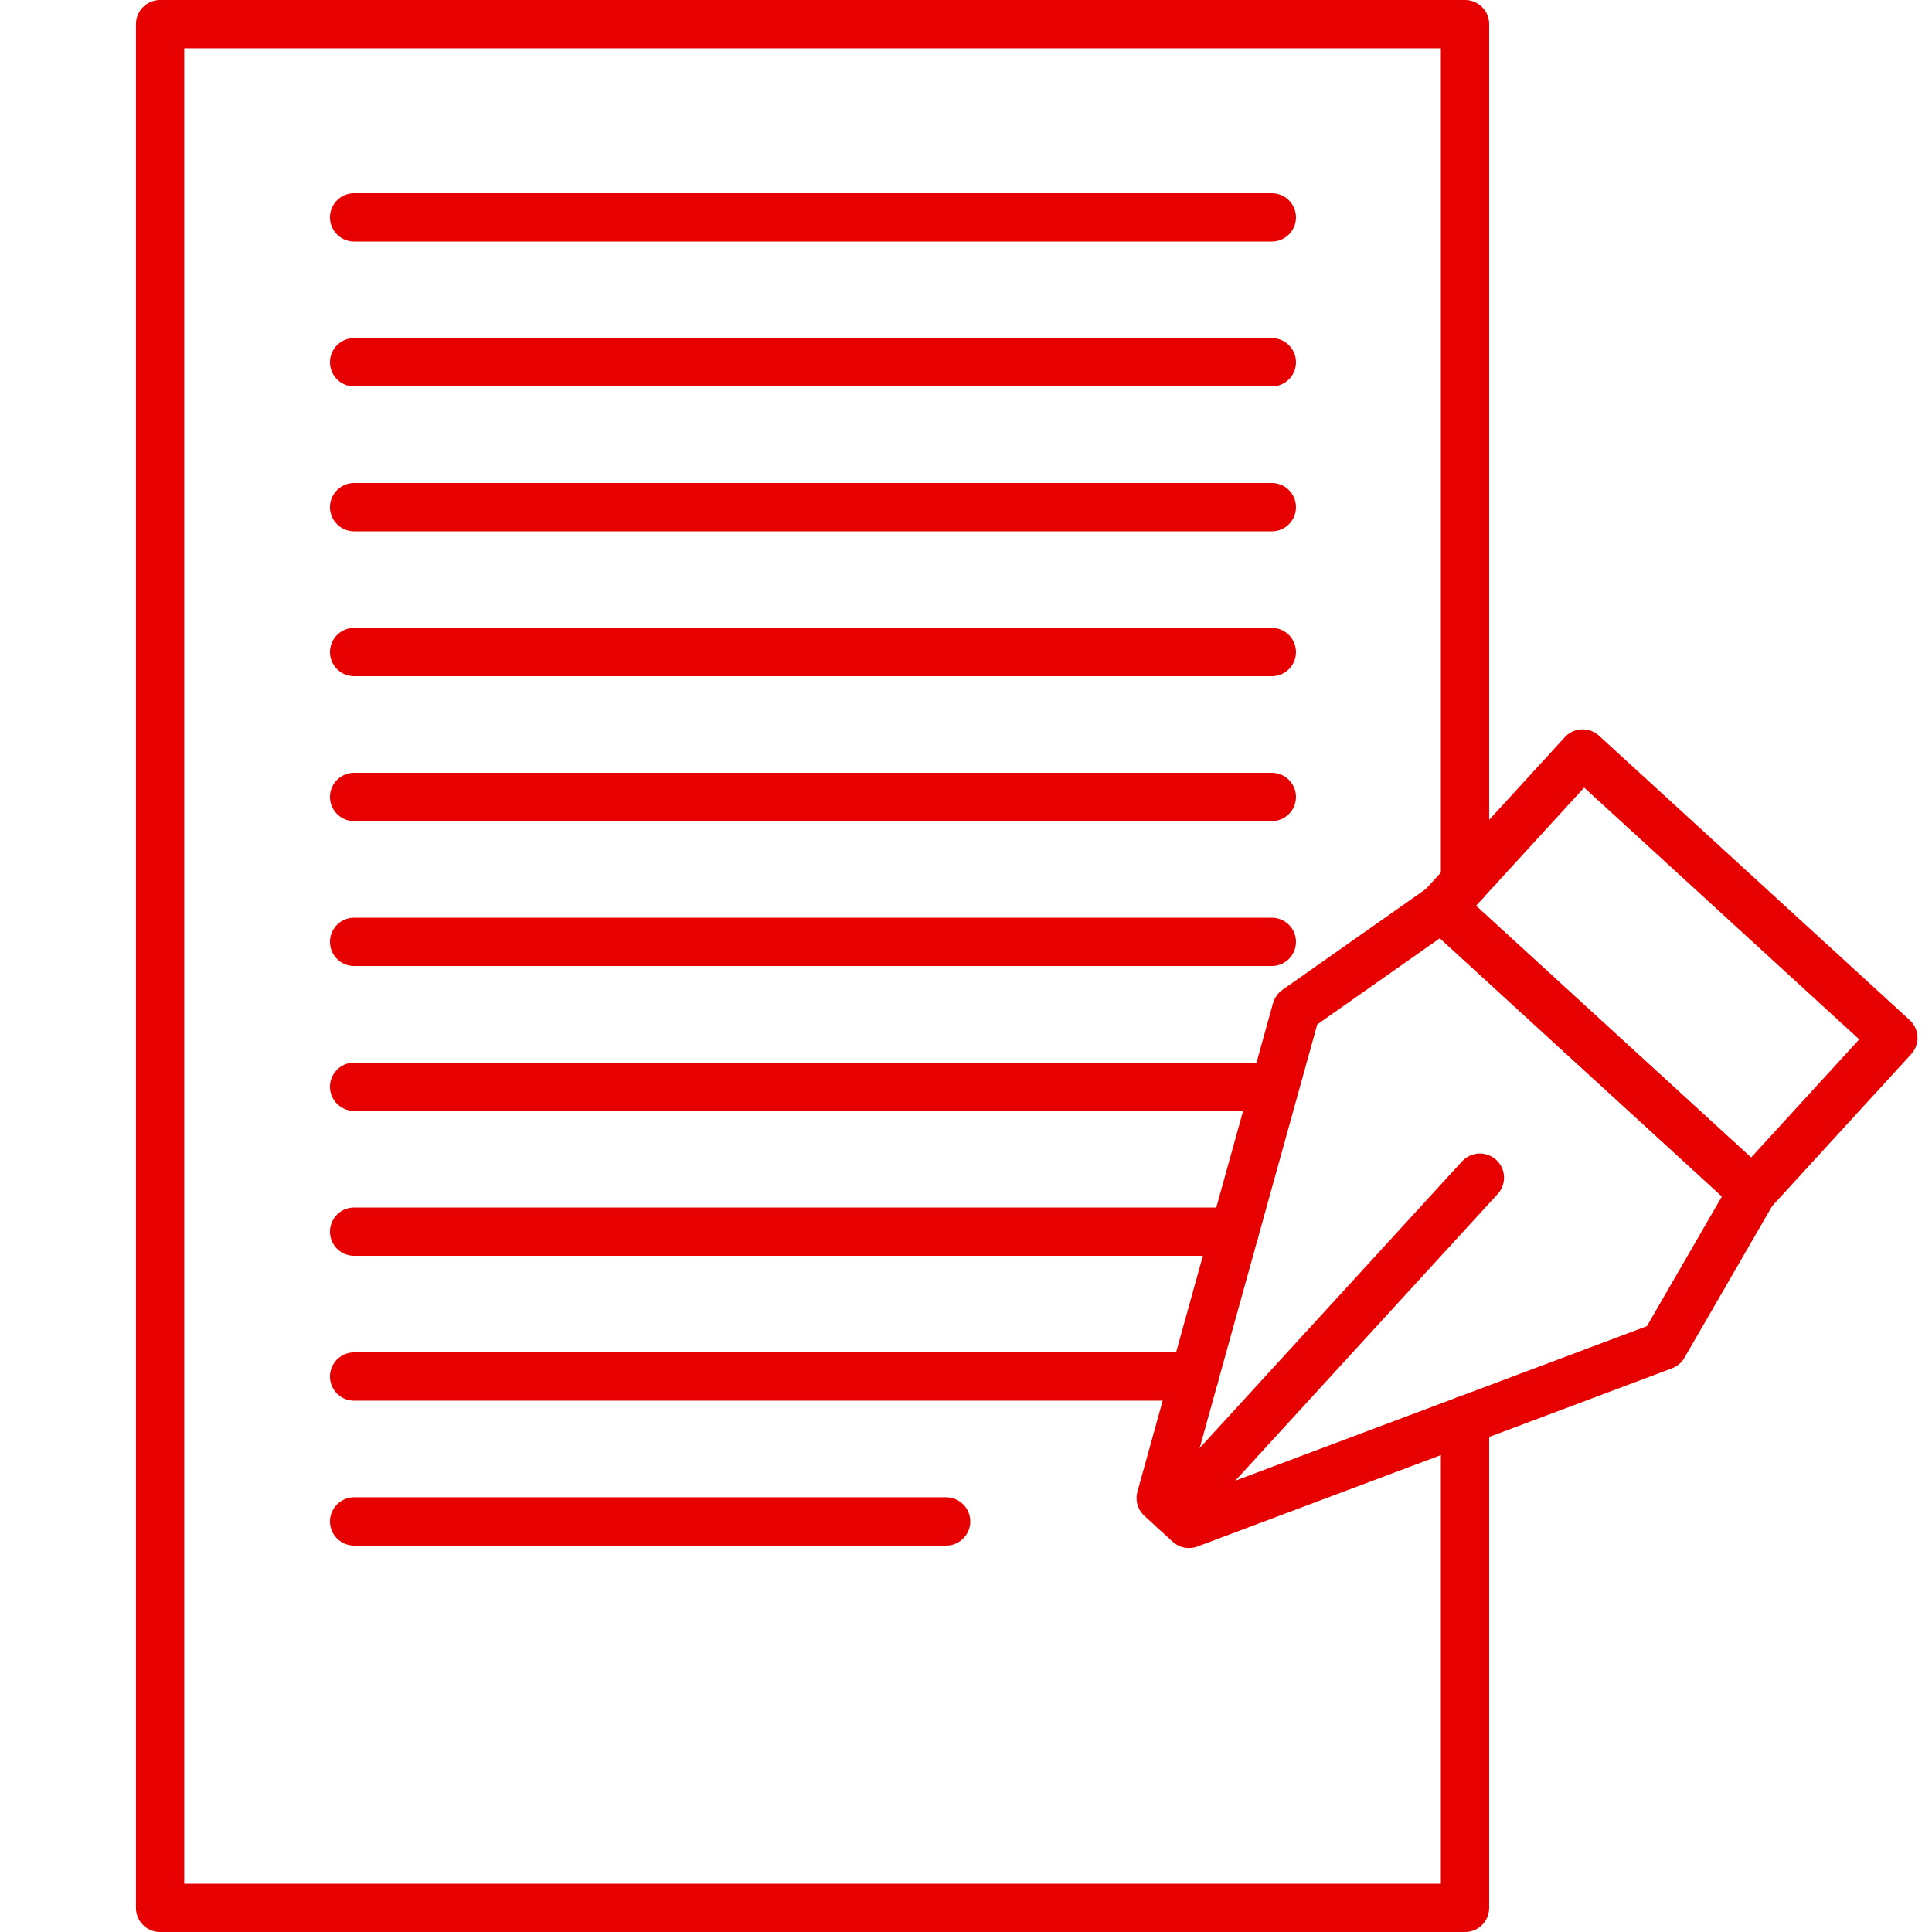
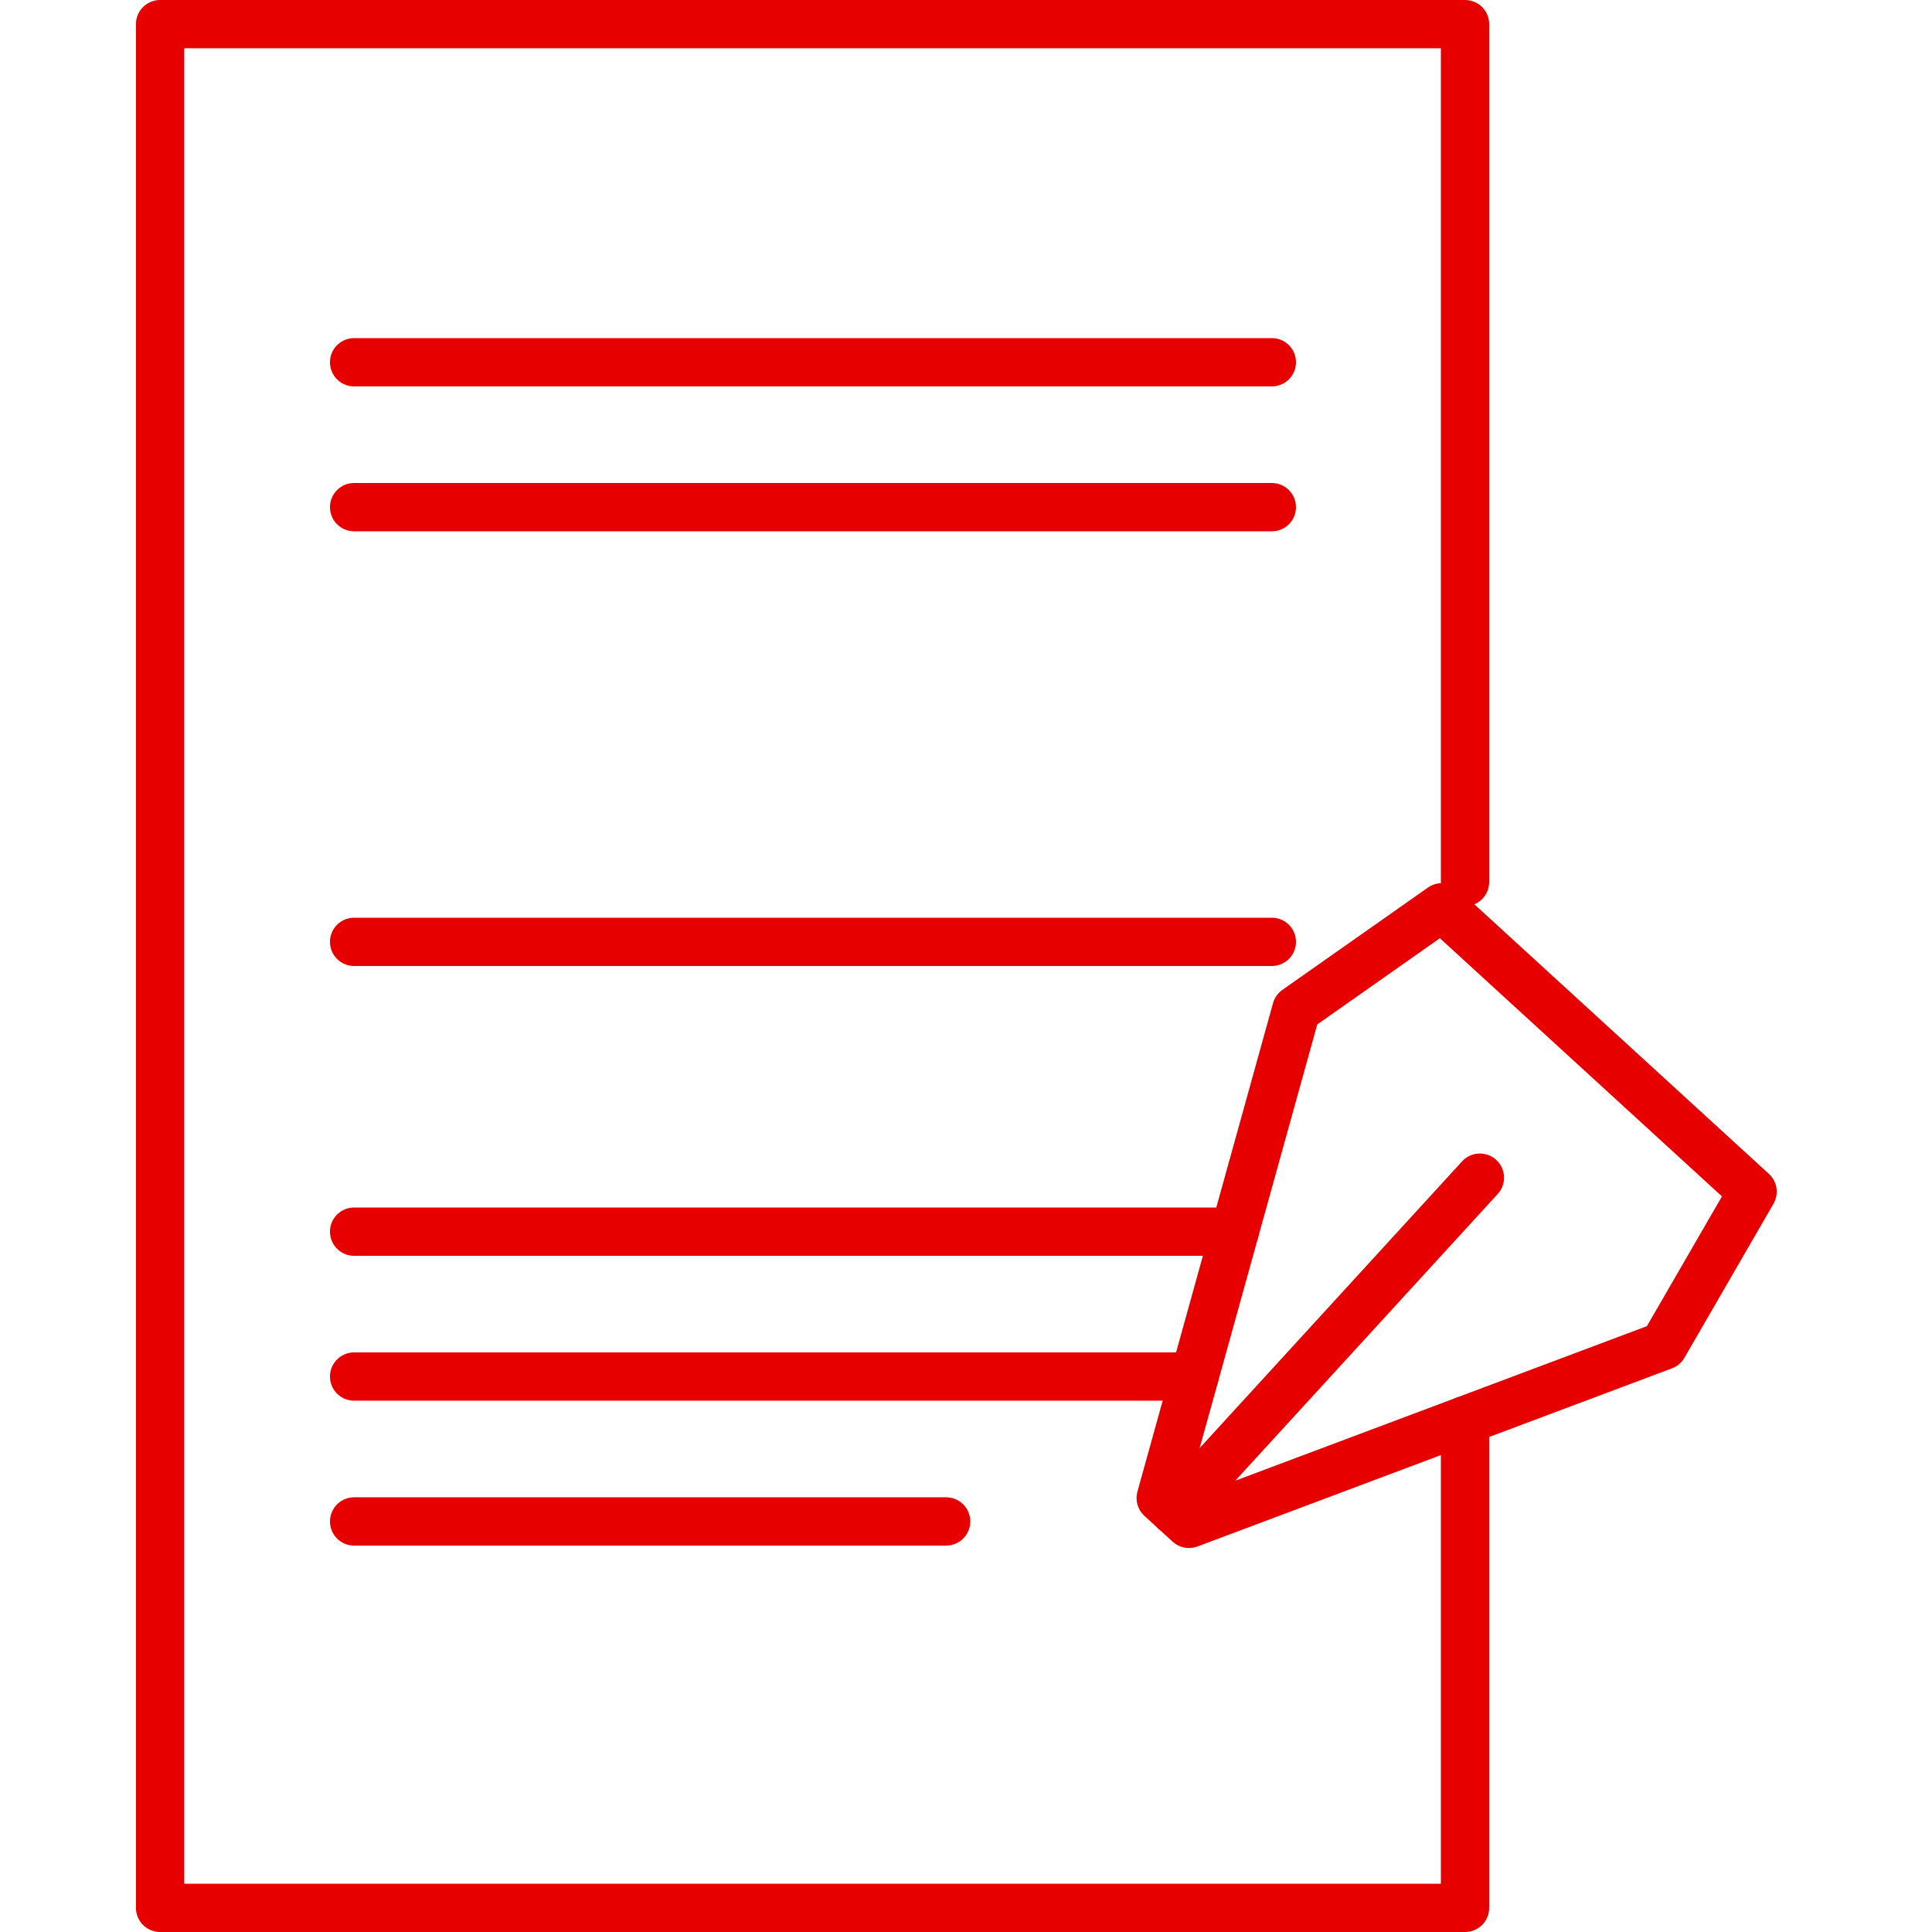
<svg xmlns="http://www.w3.org/2000/svg" id="Linie" viewBox="0 0 113.386 113.386">
  <title>icon_dokumentation</title>
  <polygon points="68.121 87.917 69.779 89.434 97.628 78.978 102.856 69.938 84.62 53.248 76.077 59.254 68.121 87.917" fill="none" stroke="#e60000" stroke-linecap="round" stroke-linejoin="round" stroke-width="2.835" />
  <line x1="86.852" y1="69.116" x2="68.95" y2="88.675" fill="none" stroke="#e60000" stroke-linecap="round" stroke-linejoin="round" stroke-width="2.835" />
-   <rect x="91.75" y="44.719" width="12.238" height="24.72" transform="translate(-10.314 90.736) rotate(-47.533)" stroke-width="2.835" stroke="#e60000" stroke-linecap="round" stroke-linejoin="round" fill="none" />
  <polyline points="85.98 83.352 85.98 111.969 9.396 111.969 9.396 1.417 85.98 1.417 85.98 51.763" fill="none" stroke="#e60000" stroke-linecap="round" stroke-linejoin="round" stroke-width="2.835" />
-   <line x1="20.783" y1="12.756" x2="74.641" y2="12.756" fill="none" stroke="#e60000" stroke-linecap="round" stroke-linejoin="round" stroke-width="2.835" />
  <line x1="20.783" y1="21.26" x2="74.641" y2="21.26" fill="none" stroke="#e60000" stroke-linecap="round" stroke-linejoin="round" stroke-width="2.835" />
  <line x1="20.783" y1="29.764" x2="74.641" y2="29.764" fill="none" stroke="#e60000" stroke-linecap="round" stroke-linejoin="round" stroke-width="2.835" />
-   <line x1="20.783" y1="38.268" x2="74.641" y2="38.268" fill="none" stroke="#e60000" stroke-linecap="round" stroke-linejoin="round" stroke-width="2.835" />
-   <line x1="20.783" y1="46.772" x2="74.641" y2="46.772" fill="none" stroke="#e60000" stroke-linecap="round" stroke-linejoin="round" stroke-width="2.835" />
  <line x1="20.783" y1="55.276" x2="74.641" y2="55.276" fill="none" stroke="#e60000" stroke-linecap="round" stroke-linejoin="round" stroke-width="2.835" />
-   <line x1="20.783" y1="63.78" x2="74.641" y2="63.78" fill="none" stroke="#e60000" stroke-linecap="round" stroke-linejoin="round" stroke-width="2.835" />
  <line x1="20.783" y1="72.284" x2="72.46" y2="72.284" fill="none" stroke="#e60000" stroke-linecap="round" stroke-linejoin="round" stroke-width="2.835" />
  <line x1="20.783" y1="80.787" x2="70.1" y2="80.787" fill="none" stroke="#e60000" stroke-linecap="round" stroke-linejoin="round" stroke-width="2.835" />
  <line x1="20.783" y1="89.291" x2="55.526" y2="89.291" fill="none" stroke="#e60000" stroke-linecap="round" stroke-linejoin="round" stroke-width="2.835" />
</svg>